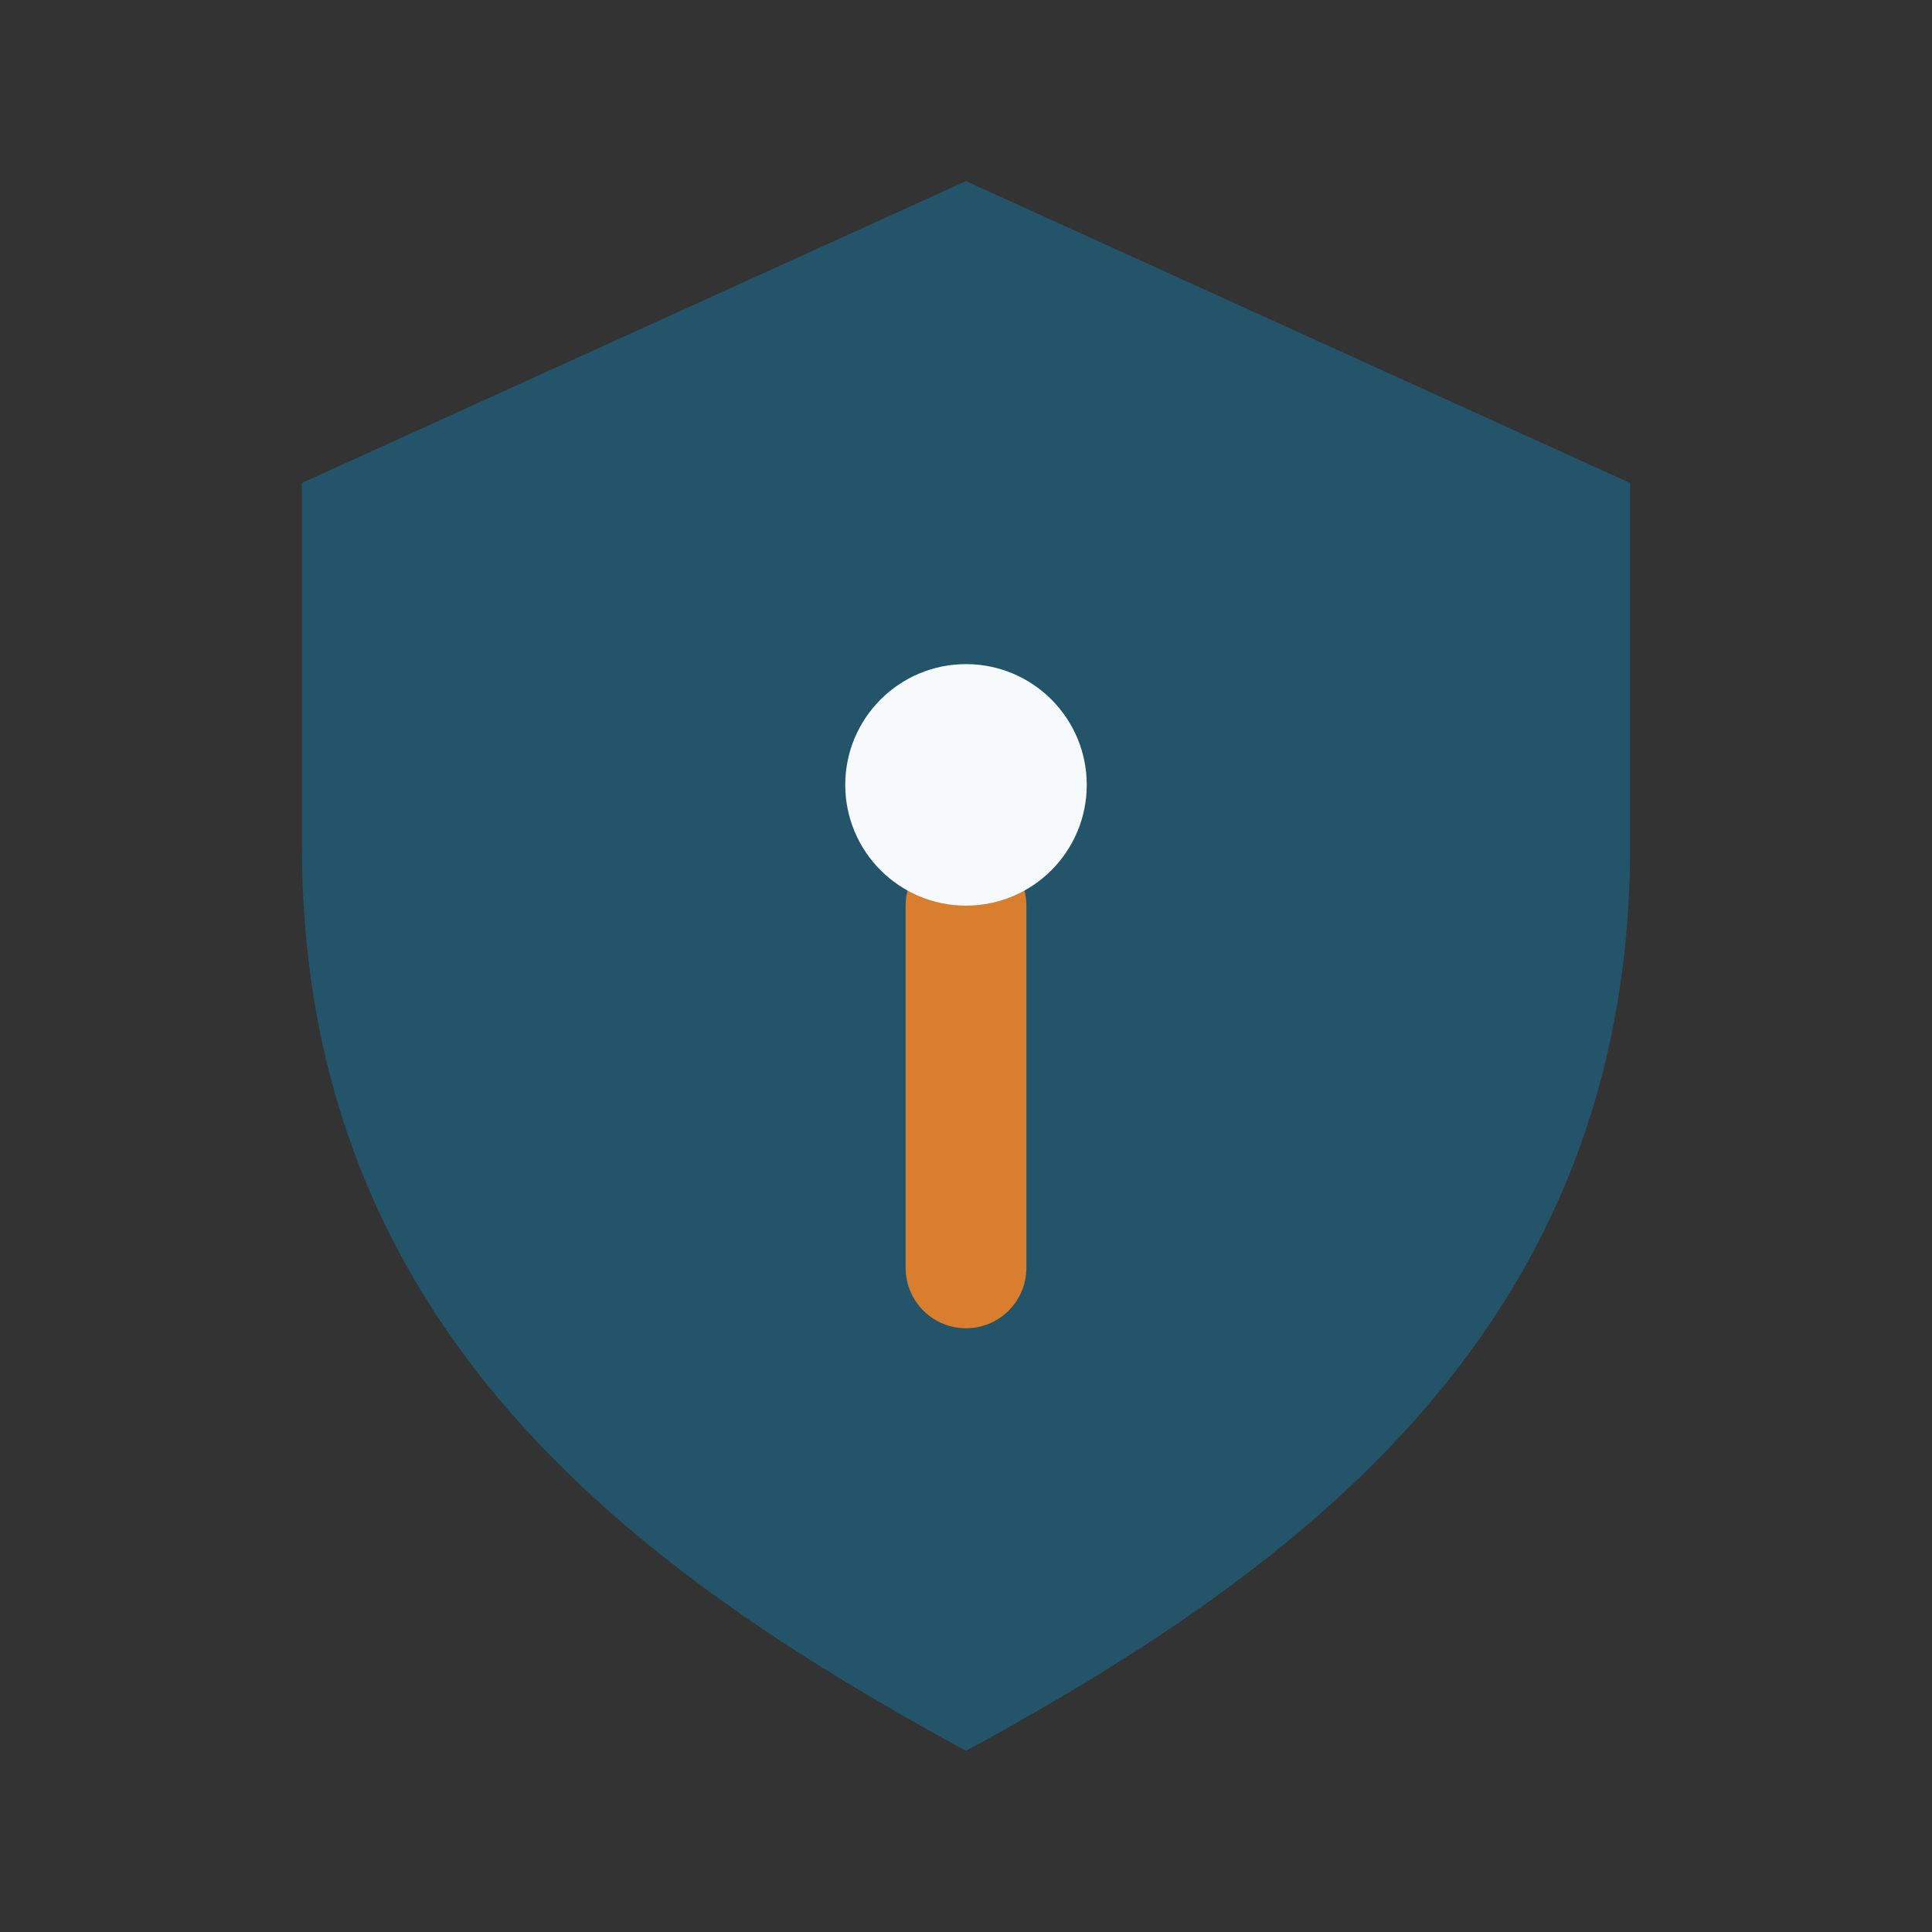
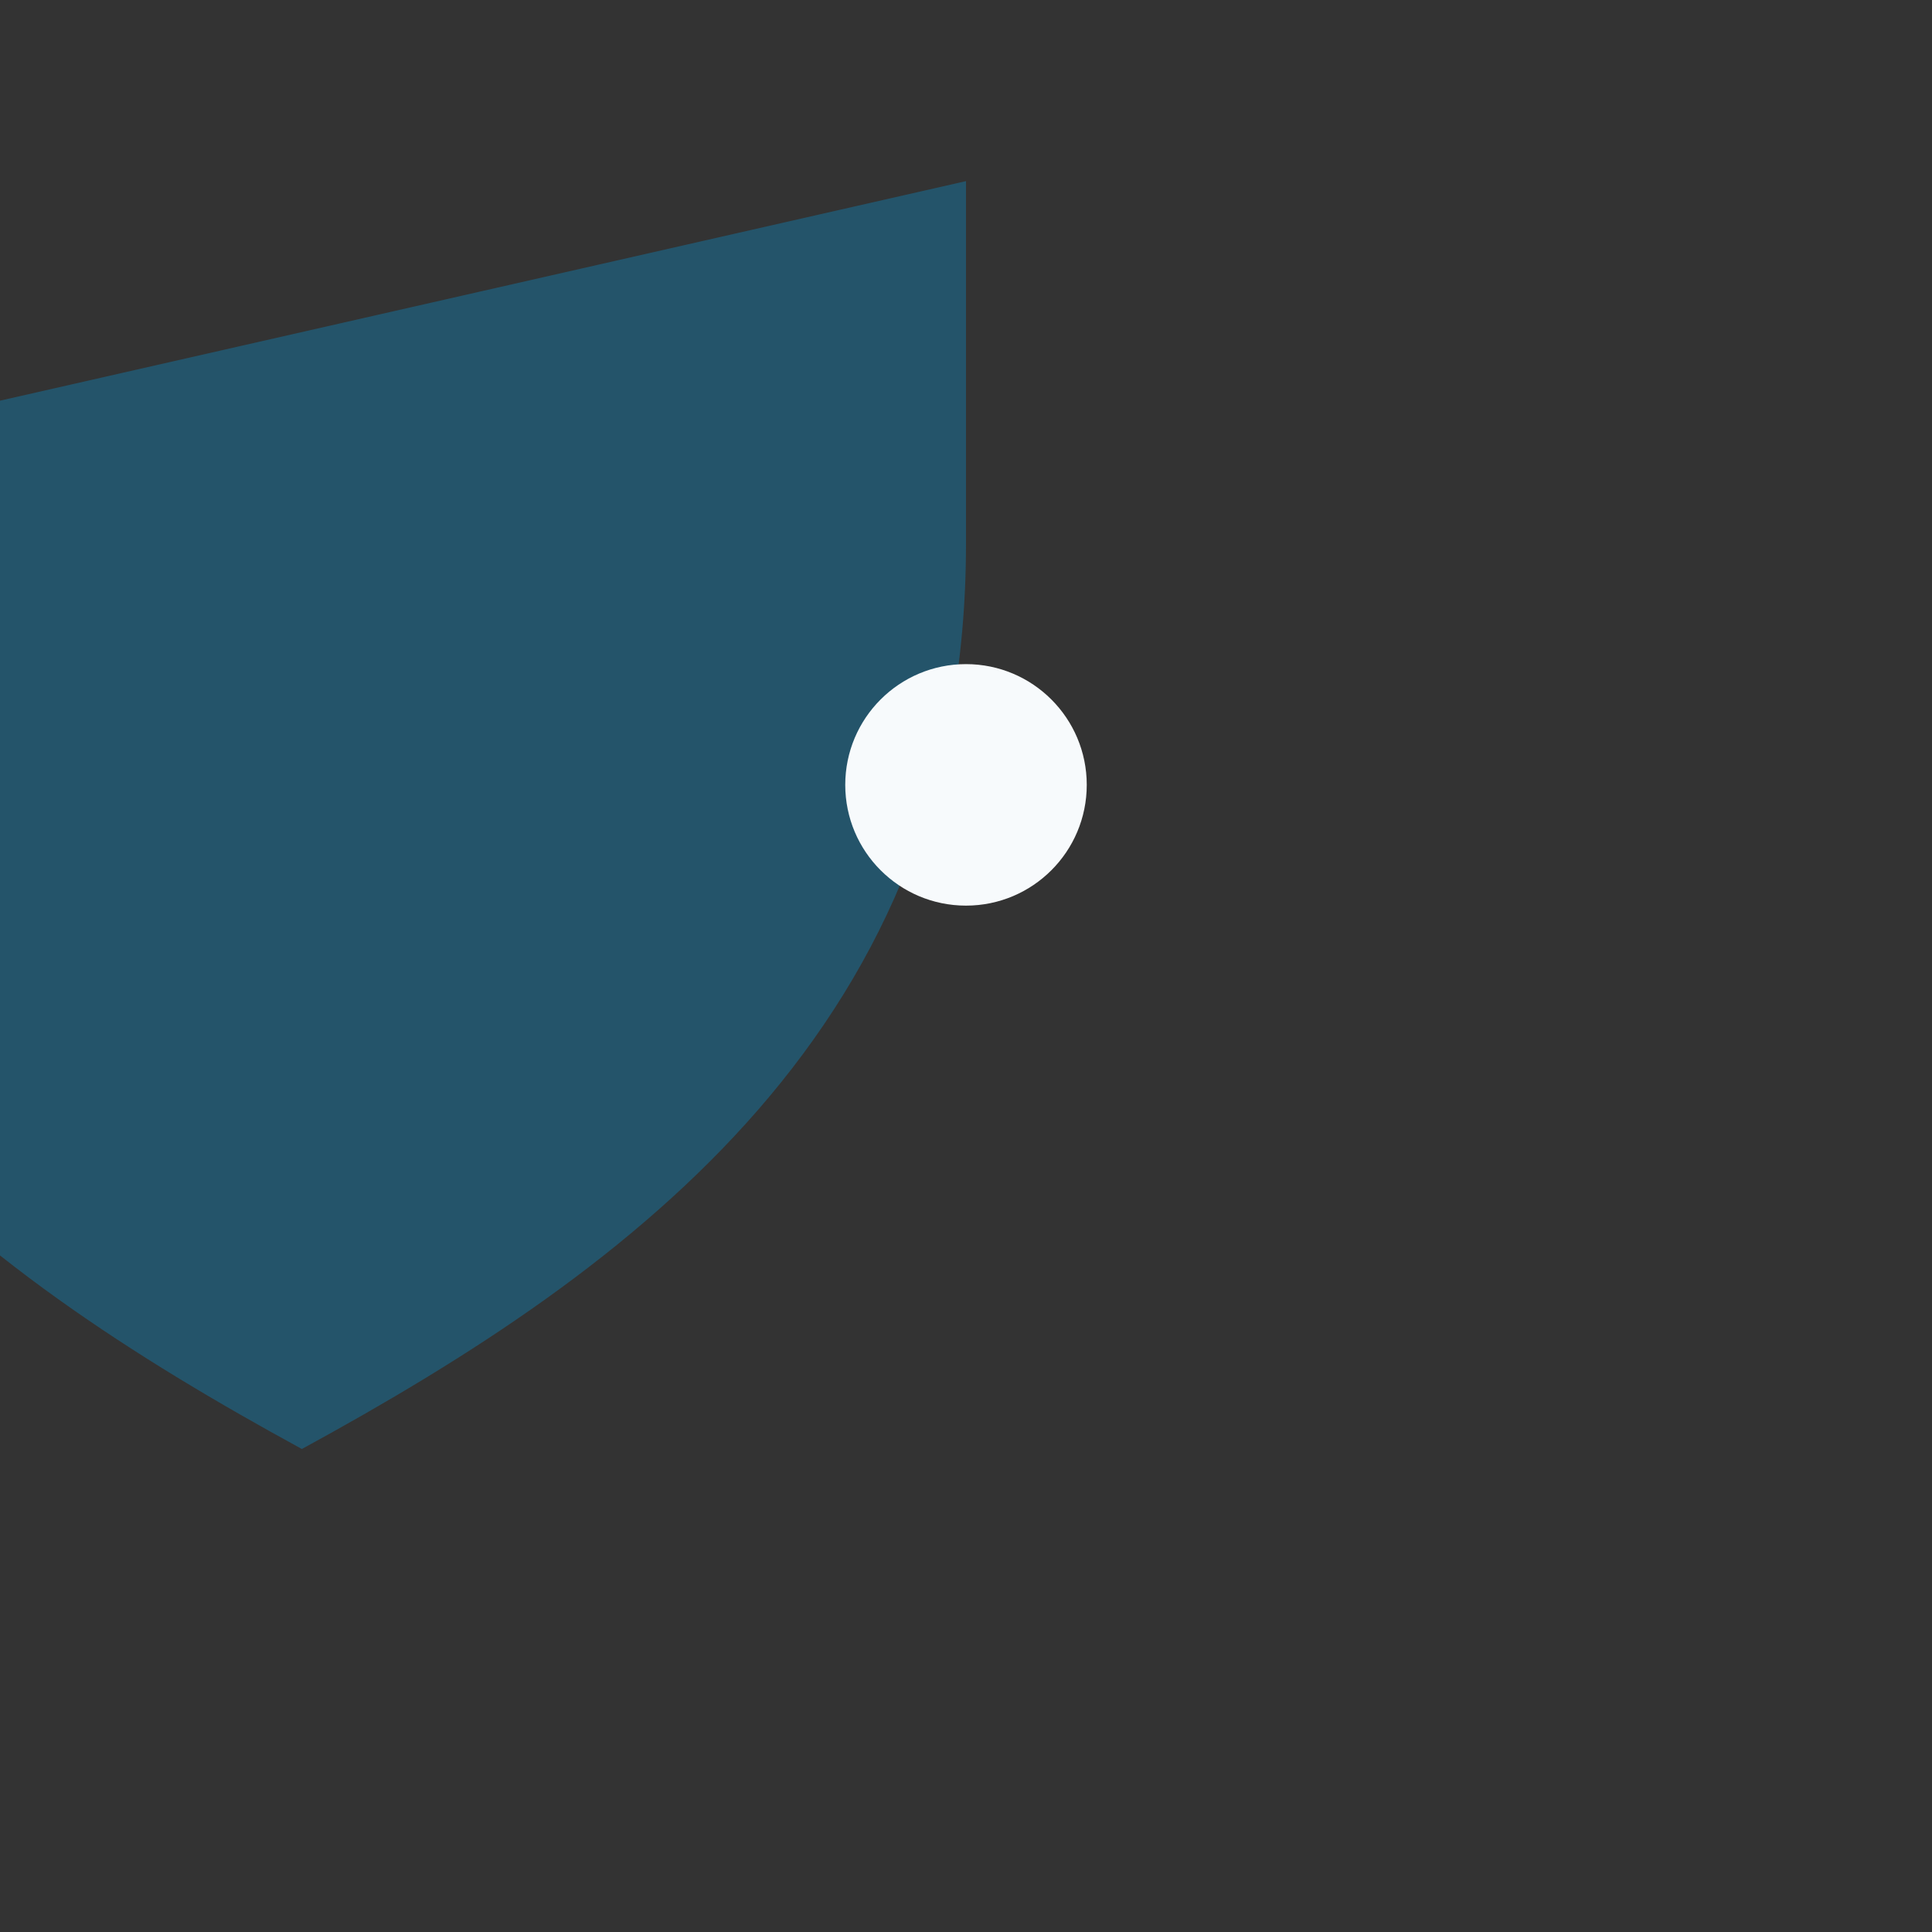
<svg xmlns="http://www.w3.org/2000/svg" width="32" height="32" viewBox="0 0 32 32">
  <rect x="0" y="0" width="32" height="32" fill="#333333" stroke="none" />
-   <path d="M16 3l11 5v6c0 8-5.5 12-11 15-5.5-3-11-7-11-15V8z" fill="#24546A" />
-   <path d="M16 15v6" stroke="#D97E2F" stroke-width="2" stroke-linecap="round" />
+   <path d="M16 3v6c0 8-5.5 12-11 15-5.5-3-11-7-11-15V8z" fill="#24546A" />
  <circle cx="16" cy="13" r="2" fill="#F7FAFC" />
</svg>